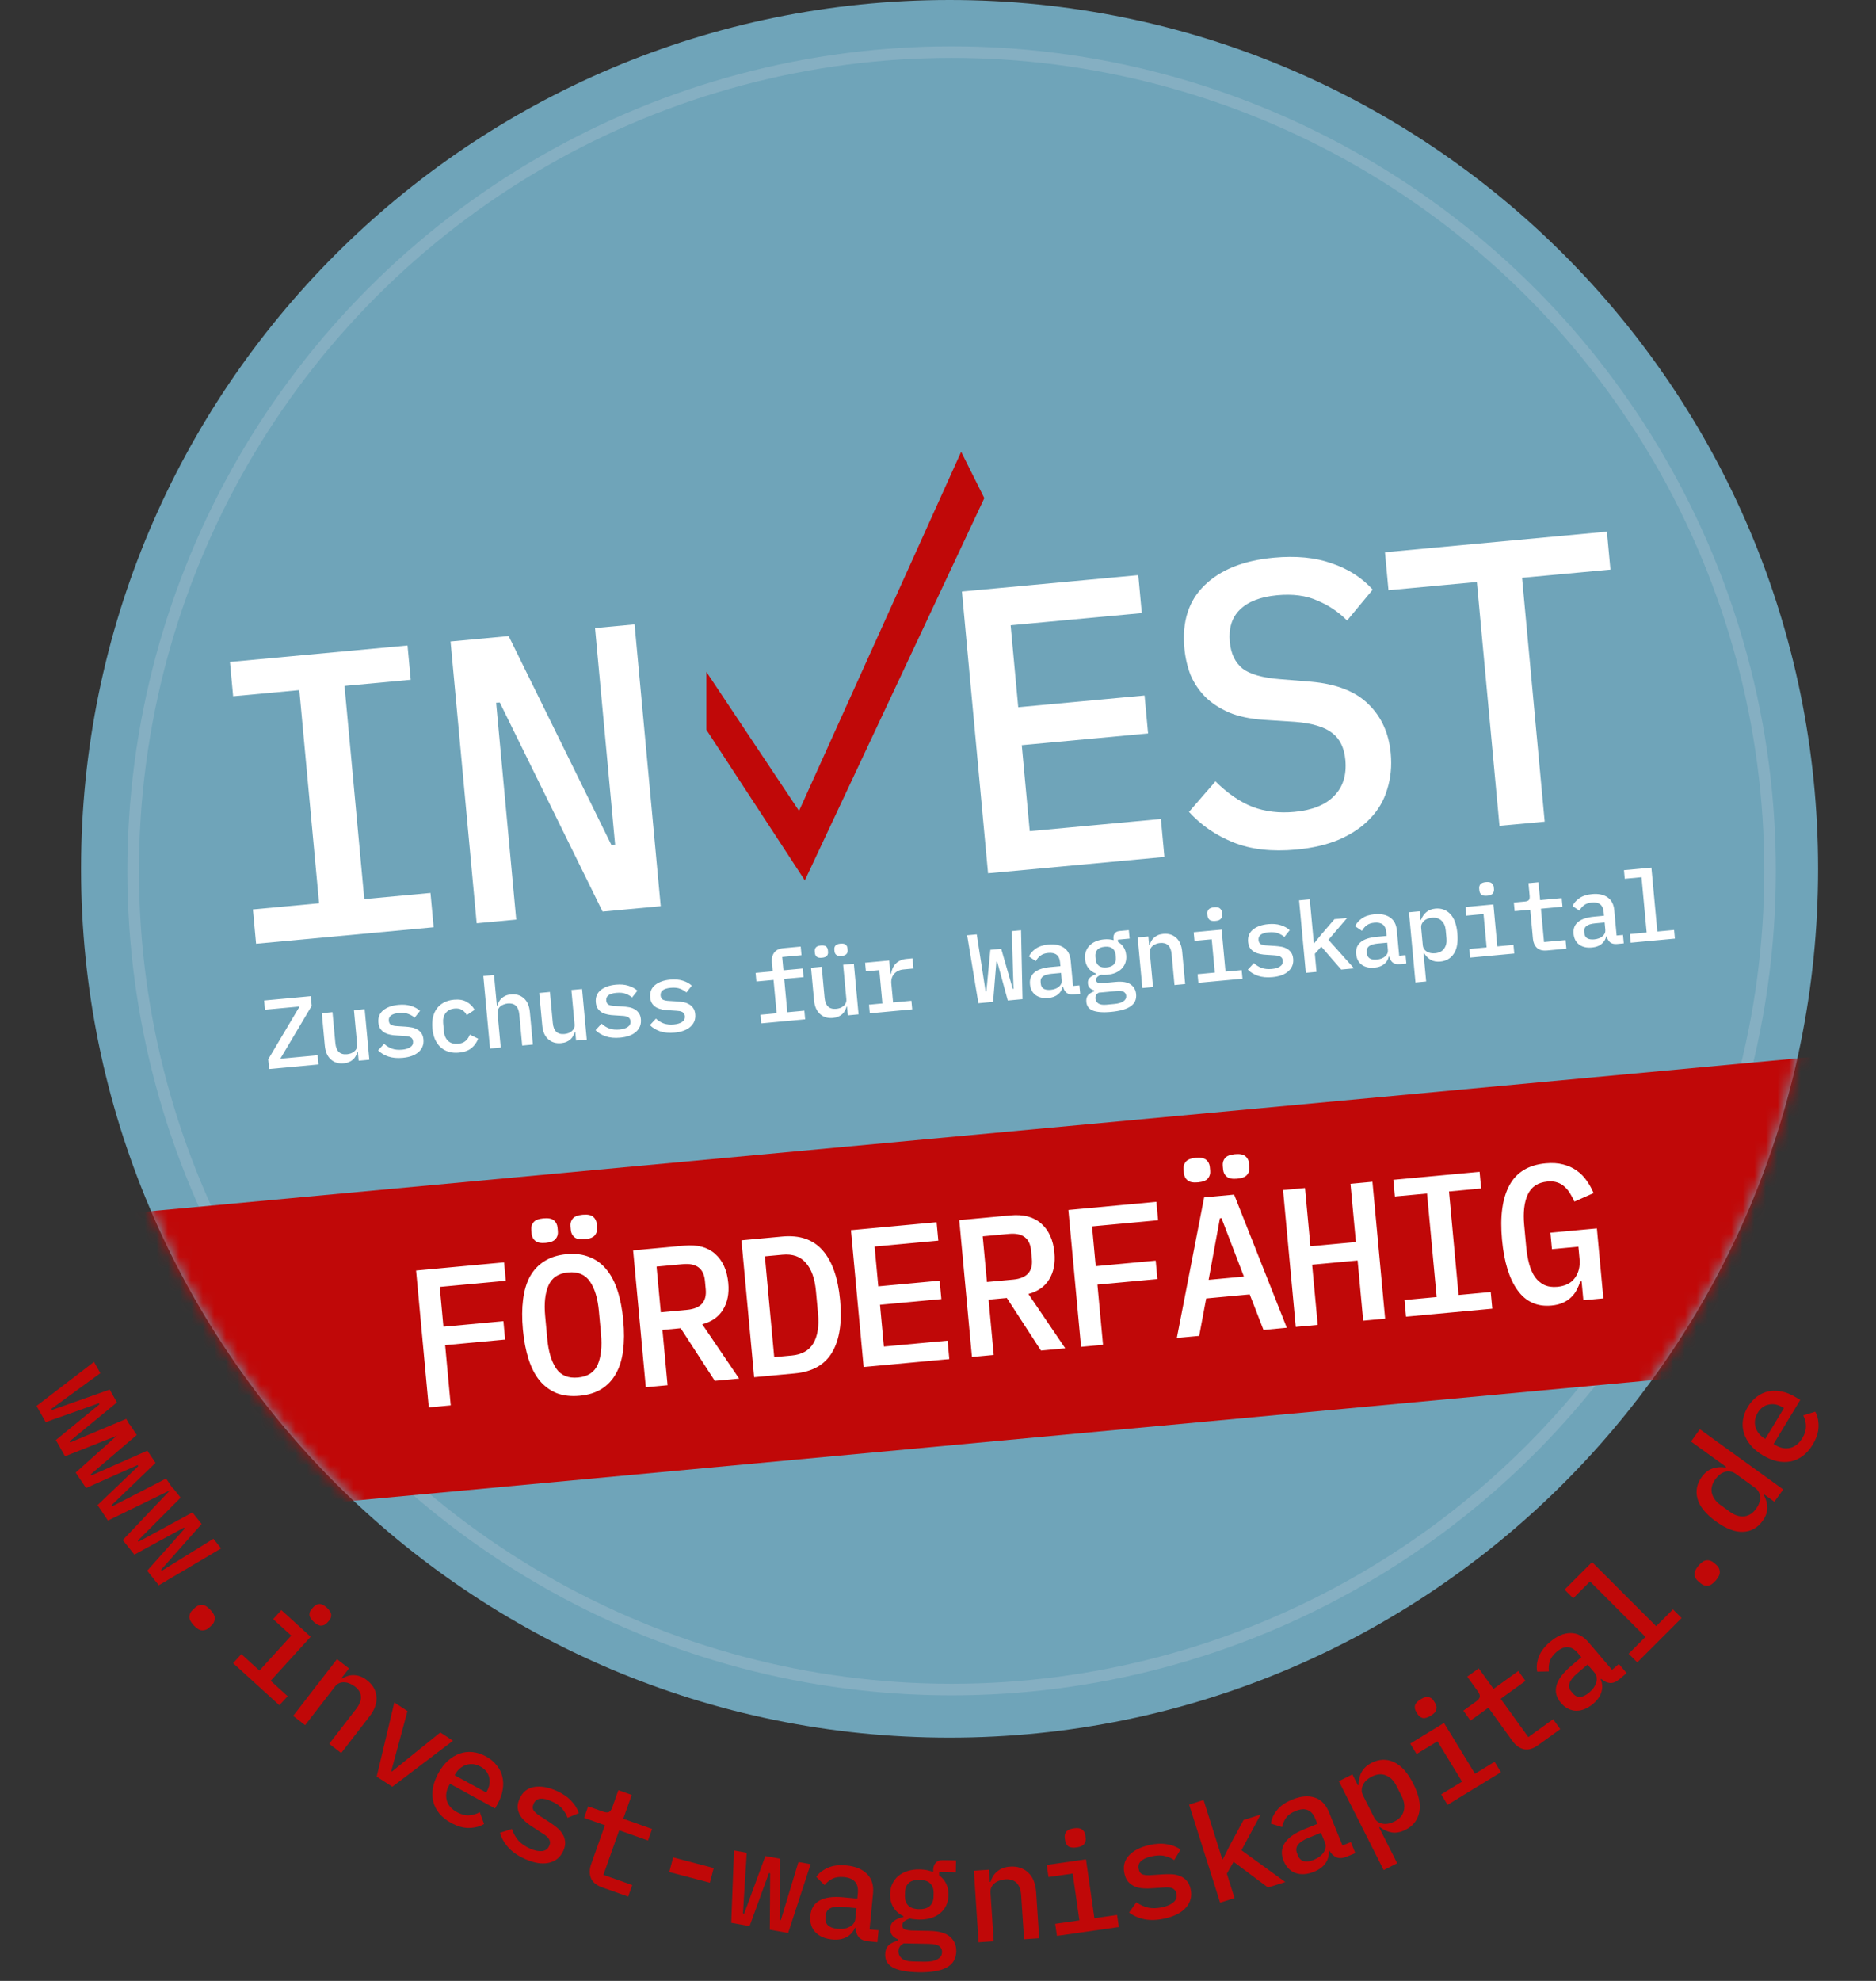
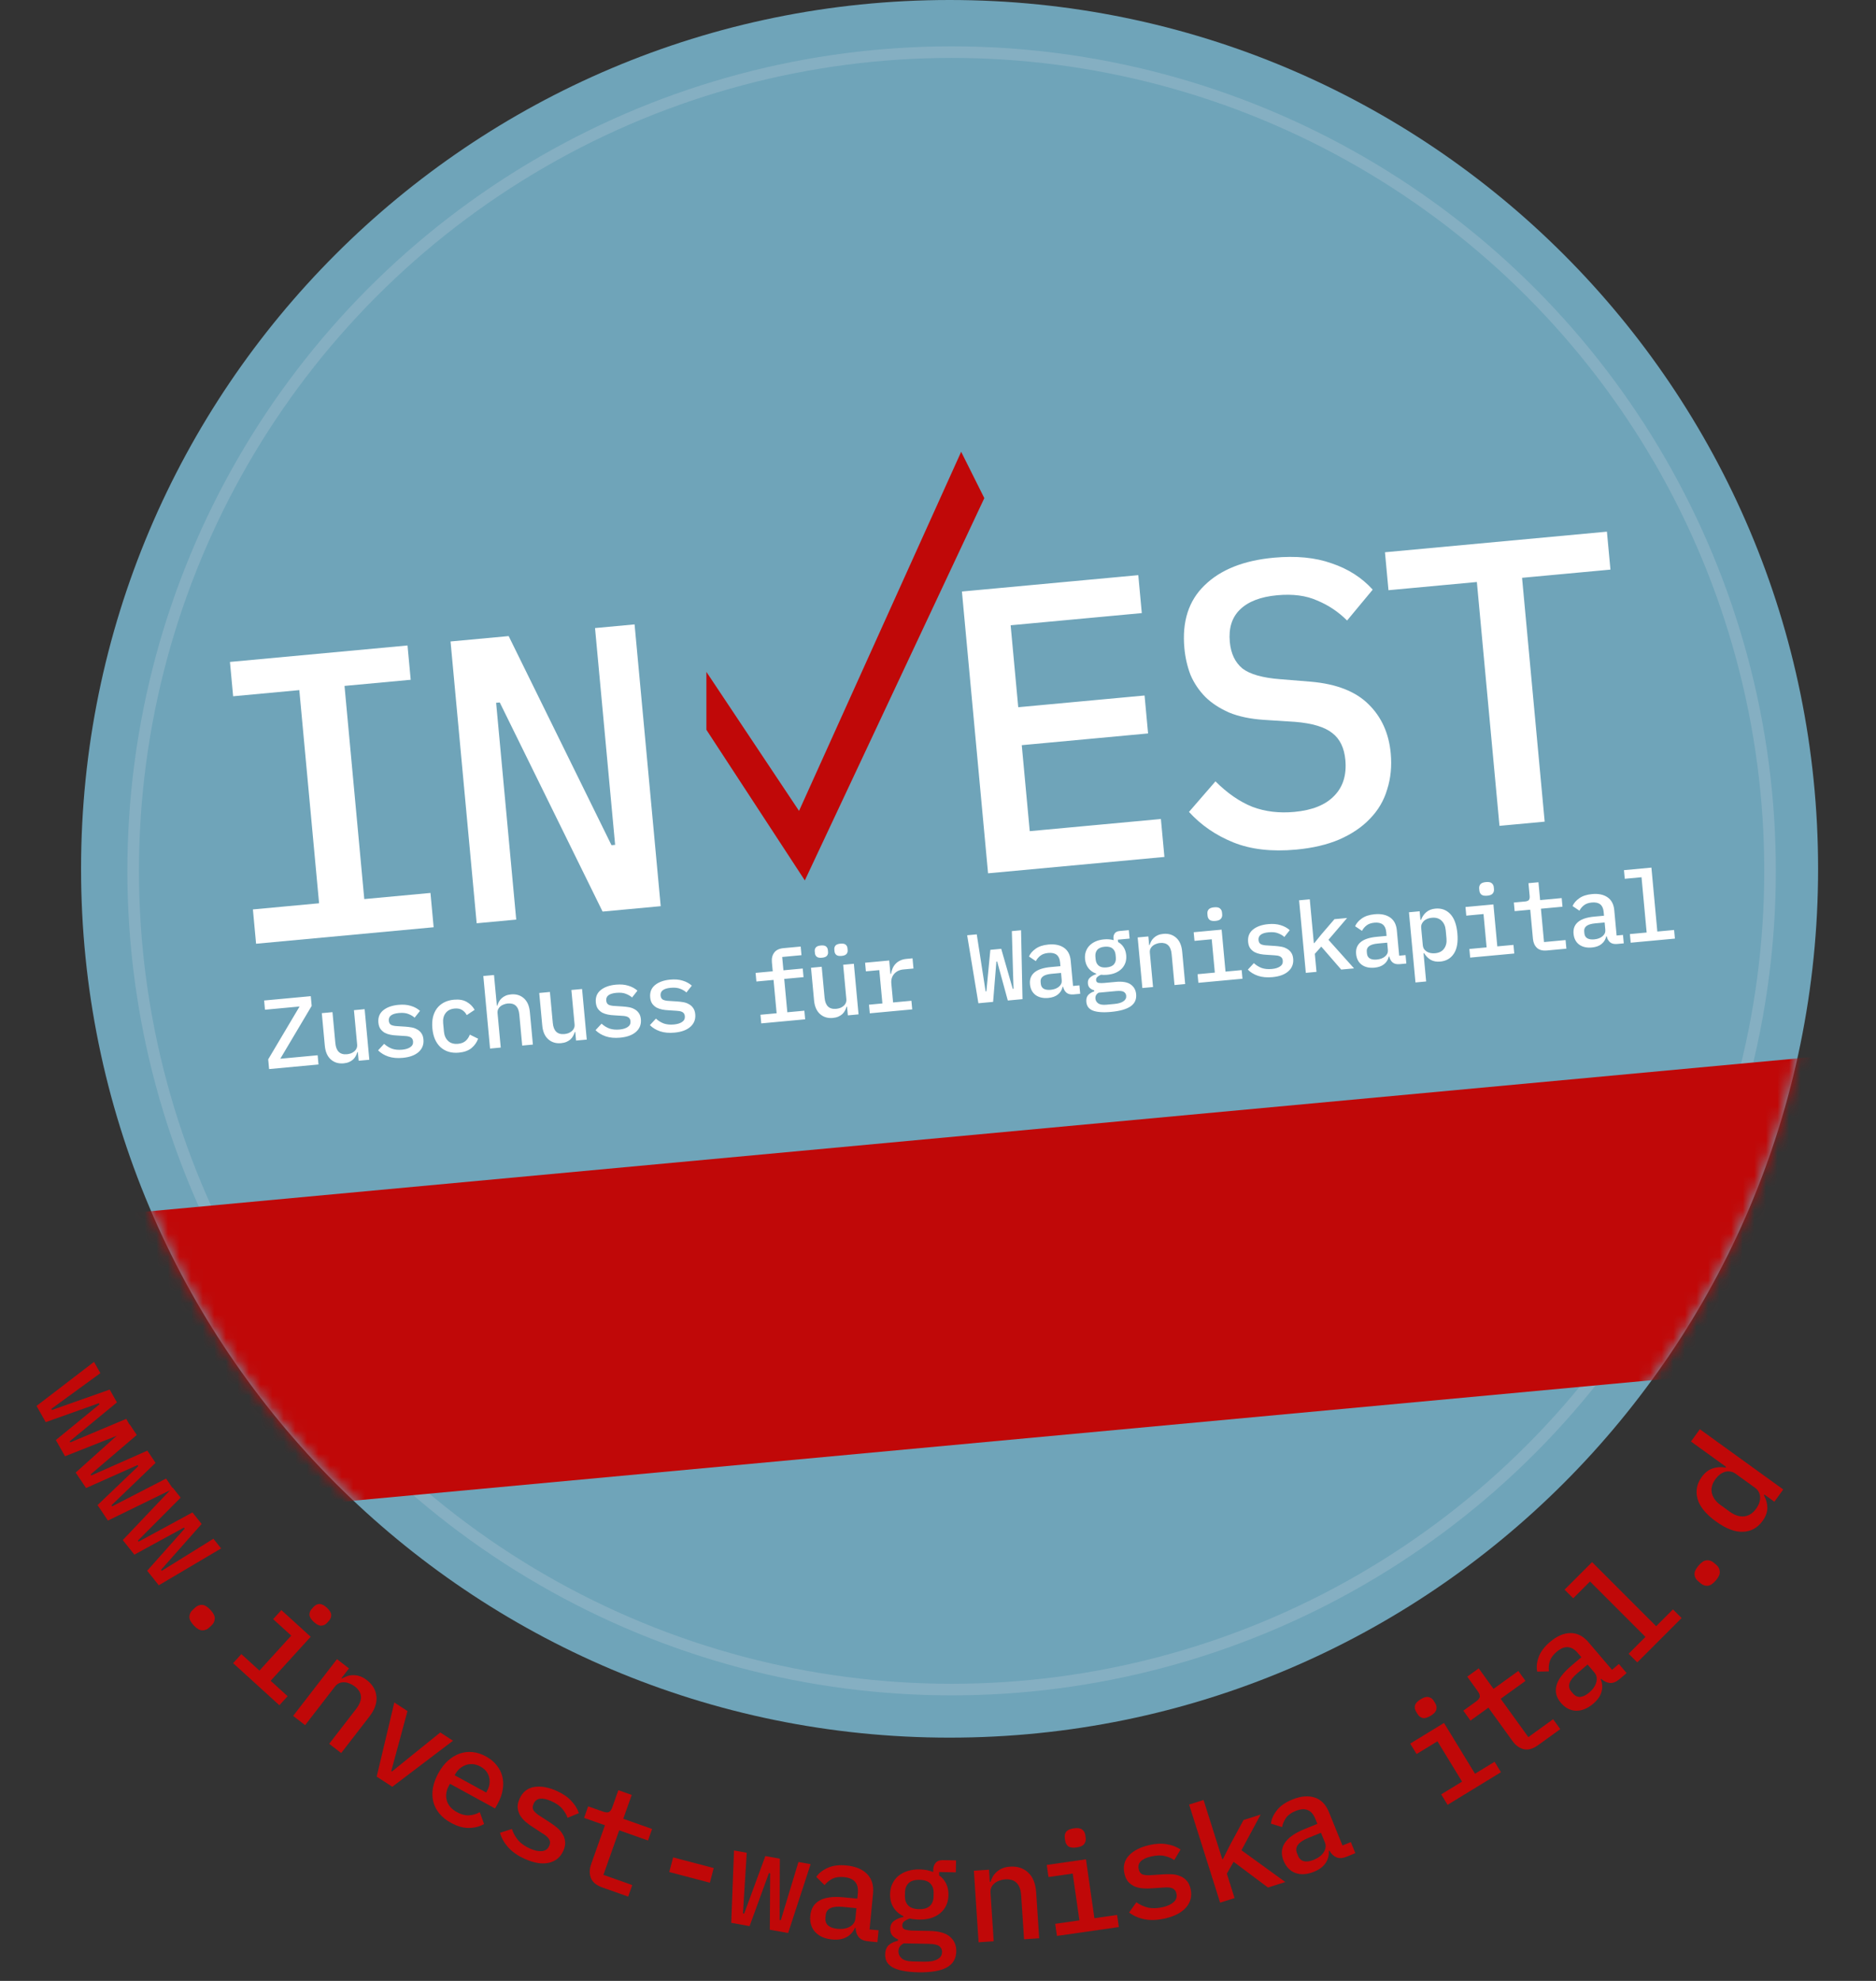
<svg xmlns="http://www.w3.org/2000/svg" width="162" height="171" viewBox="0 0 162 171" fill="none">
  <rect x="0" y="0" width="162" height="171" fill="#333333" stroke="none" />
  <path d="M157 75C157 116.421 123.421 150 82 150C40.579 150 7 116.421 7 75C7 33.579 40.579 0 82 0C123.421 0 157 33.579 157 75Z" fill="#6FA4B9" />
  <circle cx="82.175" cy="75.175" r="70.675" stroke="#85AFC2" />
  <mask id="mask0_810_54" style="mask-type:alpha" maskUnits="userSpaceOnUse" x="7" y="0" width="150" height="150">
    <circle cx="82" cy="75" r="75" fill="#D9D9D9" />
  </mask>
  <g mask="url(#mask0_810_54)">
    <rect x="10.895" y="104.752" width="157.884" height="26.5" transform="rotate(-5.3 10.895 104.752)" fill="#C00808" />
  </g>
  <path d="M22.113 81.467L21.839 78.505L27.554 77.974L25.847 59.573L20.132 60.104L19.857 57.141L35.191 55.719L35.466 58.681L29.75 59.211L31.457 77.612L37.173 77.082L37.447 80.044L22.113 81.467ZM43.156 60.639L42.842 60.668L44.578 79.383L41.163 79.7L38.906 55.374L43.925 54.909L52.805 72.96L53.119 72.931L51.383 54.217L54.798 53.9L57.055 78.225L52.036 78.691L43.156 60.639Z" fill="white" />
  <path d="M27.503 91.89L23.238 92.286L23.16 91.448L25.869 86.885L22.882 87.163L22.808 86.367L26.837 85.993L26.915 86.831L24.205 91.394L27.43 91.094L27.503 91.89ZM30.901 90.823L30.859 90.828C30.824 90.945 30.775 91.06 30.712 91.174C30.653 91.282 30.577 91.38 30.483 91.468C30.388 91.551 30.275 91.621 30.144 91.679C30.012 91.737 29.857 91.774 29.676 91.791C29.236 91.832 28.867 91.721 28.57 91.458C28.272 91.195 28.099 90.799 28.049 90.269L27.789 87.459L28.711 87.373L28.959 90.047C29.024 90.742 29.358 91.061 29.962 91.005C30.08 90.994 30.195 90.969 30.305 90.93C30.415 90.886 30.512 90.828 30.596 90.758C30.681 90.688 30.744 90.605 30.787 90.51C30.834 90.409 30.852 90.293 30.84 90.163L30.565 87.201L31.488 87.115L31.893 91.483L30.97 91.568L30.901 90.823ZM34.776 91.318C34.302 91.362 33.886 91.323 33.528 91.203C33.175 91.082 32.883 90.904 32.65 90.67L33.17 90.109C33.382 90.3 33.611 90.441 33.858 90.532C34.111 90.617 34.401 90.644 34.728 90.614C35.027 90.586 35.262 90.513 35.433 90.394C35.61 90.276 35.689 90.109 35.669 89.895C35.66 89.804 35.636 89.73 35.597 89.671C35.557 89.612 35.505 89.566 35.439 89.532C35.373 89.498 35.297 89.474 35.21 89.459C35.129 89.444 35.043 89.435 34.951 89.432L34.247 89.386C34.076 89.379 33.9 89.359 33.721 89.324C33.541 89.29 33.377 89.234 33.227 89.156C33.083 89.073 32.959 88.962 32.855 88.824C32.757 88.685 32.697 88.503 32.676 88.277C32.635 87.831 32.773 87.477 33.09 87.214C33.412 86.951 33.853 86.794 34.412 86.742C34.818 86.704 35.173 86.734 35.478 86.831C35.788 86.921 36.052 87.065 36.27 87.261L35.803 87.85C35.679 87.731 35.507 87.628 35.288 87.54C35.069 87.446 34.787 87.415 34.443 87.447C33.828 87.504 33.538 87.728 33.575 88.117C33.592 88.303 33.669 88.427 33.805 88.488C33.947 88.543 34.109 88.574 34.292 88.58L34.996 88.625C35.174 88.637 35.349 88.658 35.523 88.688C35.702 88.716 35.863 88.772 36.008 88.856C36.157 88.933 36.281 89.041 36.379 89.18C36.483 89.318 36.546 89.5 36.566 89.726C36.607 90.166 36.467 90.529 36.147 90.815C35.831 91.095 35.374 91.262 34.776 91.318ZM39.623 90.868C39.295 90.898 38.997 90.872 38.728 90.789C38.464 90.705 38.232 90.573 38.033 90.392C37.84 90.211 37.683 89.984 37.56 89.711C37.444 89.437 37.37 89.125 37.337 88.775C37.305 88.425 37.321 88.105 37.385 87.815C37.454 87.524 37.568 87.271 37.724 87.058C37.886 86.843 38.09 86.671 38.334 86.54C38.583 86.409 38.869 86.328 39.19 86.299C39.642 86.257 40.012 86.319 40.3 86.486C40.595 86.652 40.824 86.881 40.987 87.173L40.304 87.629C40.206 87.433 40.07 87.284 39.895 87.181C39.726 87.077 39.515 87.037 39.261 87.06C38.911 87.093 38.65 87.225 38.478 87.457C38.306 87.684 38.236 87.972 38.268 88.322L38.336 89.05C38.368 89.394 38.489 89.664 38.701 89.861C38.913 90.058 39.199 90.139 39.56 90.106C39.831 90.08 40.046 89.998 40.203 89.858C40.367 89.718 40.489 89.536 40.571 89.312L41.287 89.664C41.174 89.981 40.983 90.252 40.713 90.477C40.443 90.695 40.08 90.826 39.623 90.868ZM41.737 84.252L42.66 84.167L42.905 86.808L42.947 86.804C42.982 86.687 43.028 86.574 43.087 86.466C43.15 86.352 43.229 86.254 43.324 86.171C43.418 86.083 43.531 86.01 43.662 85.952C43.793 85.894 43.949 85.857 44.13 85.84C44.57 85.799 44.939 85.91 45.236 86.173C45.534 86.436 45.707 86.832 45.756 87.362L46.017 90.172L45.094 90.258L44.846 87.584C44.782 86.889 44.448 86.57 43.844 86.626C43.726 86.638 43.612 86.665 43.502 86.71C43.392 86.748 43.294 86.803 43.21 86.873C43.125 86.944 43.059 87.029 43.012 87.131C42.97 87.231 42.955 87.344 42.966 87.468L43.241 90.43L42.318 90.516L41.737 84.252ZM49.677 89.082L49.635 89.086C49.6 89.203 49.551 89.318 49.488 89.432C49.429 89.54 49.353 89.638 49.259 89.727C49.164 89.809 49.051 89.88 48.92 89.937C48.789 89.995 48.633 90.032 48.452 90.049C48.012 90.09 47.643 89.979 47.346 89.716C47.048 89.454 46.875 89.057 46.826 88.527L46.565 85.717L47.487 85.631L47.736 88.306C47.8 89 48.134 89.319 48.738 89.263C48.856 89.252 48.971 89.227 49.081 89.188C49.191 89.144 49.288 89.087 49.372 89.016C49.457 88.946 49.52 88.863 49.563 88.768C49.61 88.667 49.628 88.551 49.616 88.422L49.341 85.459L50.264 85.374L50.669 89.741L49.746 89.826L49.677 89.082ZM53.553 89.576C53.078 89.62 52.662 89.582 52.304 89.461C51.951 89.34 51.659 89.162 51.426 88.928L51.947 88.368C52.158 88.558 52.387 88.699 52.635 88.79C52.887 88.875 53.177 88.902 53.504 88.872C53.803 88.844 54.038 88.771 54.209 88.653C54.386 88.534 54.465 88.367 54.445 88.153C54.437 88.063 54.413 87.988 54.373 87.929C54.333 87.87 54.281 87.824 54.215 87.79C54.149 87.756 54.073 87.732 53.986 87.717C53.905 87.702 53.819 87.693 53.727 87.69L53.023 87.644C52.852 87.638 52.676 87.617 52.497 87.582C52.317 87.548 52.153 87.492 52.003 87.415C51.859 87.331 51.735 87.221 51.631 87.082C51.533 86.943 51.473 86.761 51.452 86.535C51.411 86.09 51.549 85.735 51.866 85.473C52.188 85.209 52.629 85.052 53.188 85C53.594 84.962 53.95 84.992 54.255 85.089C54.565 85.18 54.828 85.323 55.046 85.519L54.58 86.109C54.455 85.989 54.283 85.886 54.064 85.798C53.845 85.704 53.563 85.674 53.219 85.706C52.604 85.763 52.315 85.986 52.351 86.375C52.368 86.561 52.445 86.685 52.581 86.746C52.723 86.802 52.885 86.832 53.068 86.838L53.772 86.884C53.95 86.895 54.125 86.916 54.299 86.946C54.478 86.975 54.639 87.031 54.784 87.114C54.933 87.191 55.057 87.299 55.155 87.438C55.259 87.576 55.322 87.758 55.343 87.984C55.383 88.424 55.243 88.787 54.923 89.073C54.607 89.353 54.151 89.52 53.553 89.576ZM58.246 89.14C57.773 89.184 57.356 89.146 56.998 89.026C56.645 88.905 56.353 88.727 56.121 88.493L56.641 87.932C56.852 88.123 57.081 88.264 57.328 88.355C57.581 88.439 57.871 88.467 58.198 88.436C58.497 88.409 58.732 88.336 58.904 88.217C59.08 88.098 59.159 87.932 59.139 87.717C59.13 87.627 59.106 87.552 59.067 87.494C59.027 87.435 58.975 87.388 58.909 87.355C58.843 87.321 58.767 87.297 58.68 87.282C58.599 87.267 58.513 87.258 58.422 87.255L57.717 87.209C57.546 87.202 57.37 87.181 57.191 87.147C57.011 87.112 56.847 87.056 56.697 86.979C56.553 86.896 56.429 86.785 56.325 86.647C56.227 86.508 56.167 86.326 56.146 86.1C56.105 85.654 56.243 85.3 56.56 85.037C56.883 84.774 57.323 84.616 57.882 84.564C58.288 84.527 58.644 84.556 58.949 84.653C59.259 84.744 59.522 84.888 59.74 85.084L59.274 85.673C59.149 85.554 58.977 85.45 58.758 85.362C58.539 85.269 58.257 85.238 57.913 85.27C57.298 85.327 57.009 85.55 57.045 85.94C57.062 86.126 57.139 86.25 57.276 86.311C57.417 86.366 57.579 86.397 57.762 86.403L58.466 86.448C58.644 86.46 58.819 86.481 58.993 86.51C59.172 86.539 59.334 86.595 59.478 86.679C59.627 86.756 59.751 86.864 59.849 87.003C59.953 87.141 60.016 87.323 60.037 87.549C60.078 87.989 59.938 88.352 59.617 88.638C59.301 88.917 58.845 89.085 58.246 89.14ZM65.669 87.598L67.065 87.469L66.798 84.591L65.317 84.728L65.248 83.984L66.729 83.846L66.656 83.059C66.626 82.732 66.691 82.458 66.853 82.238C67.014 82.013 67.287 81.882 67.67 81.847L69.143 81.71L69.212 82.455L67.545 82.61L67.652 83.761L69.319 83.606L69.388 84.351L67.721 84.505L67.988 87.383L69.46 87.246L69.529 87.991L65.738 88.343L65.669 87.598ZM70.979 82.675C70.77 82.695 70.62 82.666 70.527 82.589C70.435 82.512 70.383 82.409 70.371 82.279L70.356 82.118C70.344 81.989 70.376 81.877 70.453 81.785C70.53 81.692 70.672 81.636 70.881 81.617C71.09 81.598 71.24 81.626 71.333 81.703C71.425 81.78 71.478 81.883 71.49 82.013L71.505 82.174C71.517 82.304 71.484 82.415 71.408 82.507C71.331 82.6 71.188 82.656 70.979 82.675ZM72.672 82.518C72.463 82.537 72.313 82.509 72.22 82.432C72.128 82.355 72.075 82.252 72.063 82.122L72.048 81.961C72.036 81.832 72.069 81.72 72.145 81.628C72.222 81.535 72.365 81.48 72.574 81.46C72.783 81.441 72.933 81.469 73.026 81.546C73.118 81.623 73.171 81.726 73.183 81.856L73.198 82.017C73.21 82.147 73.177 82.258 73.1 82.35C73.023 82.443 72.881 82.499 72.672 82.518ZM73.147 86.904L73.105 86.908C73.07 87.025 73.021 87.141 72.958 87.255C72.9 87.363 72.823 87.461 72.729 87.549C72.634 87.632 72.521 87.702 72.39 87.76C72.259 87.818 72.103 87.855 71.922 87.872C71.482 87.913 71.113 87.802 70.816 87.539C70.518 87.276 70.345 86.88 70.296 86.35L70.035 83.54L70.958 83.454L71.206 86.129C71.27 86.823 71.604 87.141 72.208 87.085C72.326 87.075 72.441 87.05 72.551 87.011C72.661 86.967 72.758 86.909 72.842 86.839C72.927 86.768 72.99 86.686 73.033 86.591C73.08 86.49 73.098 86.374 73.086 86.244L72.811 83.282L73.734 83.196L74.139 87.564L73.216 87.649L73.147 86.904ZM75.04 86.729L76.199 86.621L75.932 83.744L74.773 83.851L74.704 83.106L76.786 82.913L76.893 84.073L76.944 84.068C76.969 83.912 77.012 83.76 77.073 83.612C77.133 83.464 77.215 83.335 77.318 83.222C77.421 83.105 77.551 83.007 77.709 82.93C77.867 82.847 78.055 82.796 78.275 82.775L78.8 82.726L78.882 83.607L78.019 83.687C77.68 83.718 77.413 83.845 77.217 84.068C77.021 84.286 76.939 84.564 76.97 84.902L77.122 86.536L78.704 86.389L78.774 87.134L75.109 87.474L75.04 86.729ZM84.488 86.604L83.517 80.735L84.347 80.658L84.877 84.075L85.111 85.581L85.178 85.575L85.52 81.992L86.46 81.905L87.455 85.364L87.523 85.358L87.475 83.834L87.377 80.377L88.172 80.303L88.297 86.25L87.028 86.368L86.109 83.004L86.042 83.011L85.758 86.486L84.488 86.604ZM92.712 85.841C92.447 85.865 92.24 85.816 92.092 85.693C91.95 85.57 91.854 85.4 91.806 85.182L91.763 85.186C91.703 85.459 91.567 85.679 91.355 85.847C91.149 86.014 90.873 86.114 90.529 86.146C90.083 86.187 89.717 86.104 89.43 85.898C89.143 85.685 88.981 85.373 88.942 84.961C88.903 84.538 89.028 84.202 89.318 83.953C89.614 83.698 90.085 83.54 90.734 83.48L91.572 83.403L91.541 83.064C91.486 82.472 91.145 82.204 90.519 82.263C90.237 82.289 90.013 82.366 89.849 82.495C89.684 82.619 89.551 82.776 89.449 82.968L88.857 82.57C88.959 82.322 89.149 82.099 89.427 81.903C89.704 81.701 90.074 81.578 90.537 81.535C91.09 81.484 91.537 81.576 91.877 81.812C92.218 82.048 92.411 82.417 92.458 82.919L92.661 85.111L93.211 85.06L93.279 85.788L92.712 85.841ZM90.729 85.444C91.028 85.416 91.267 85.326 91.446 85.173C91.626 85.02 91.705 84.836 91.685 84.621L91.626 83.987L90.805 84.063C90.14 84.124 89.825 84.356 89.862 84.756L89.878 84.926C89.897 85.123 89.981 85.266 90.131 85.355C90.281 85.437 90.48 85.467 90.729 85.444ZM98.11 85.818C98.152 86.269 97.994 86.62 97.635 86.869C97.277 87.119 96.712 87.279 95.939 87.351C95.561 87.386 95.24 87.39 94.975 87.364C94.717 87.342 94.502 87.294 94.33 87.219C94.164 87.143 94.038 87.044 93.953 86.921C93.873 86.797 93.825 86.654 93.81 86.49C93.788 86.253 93.836 86.061 93.953 85.913C94.076 85.771 94.257 85.658 94.493 85.573L94.486 85.488C94.334 85.446 94.208 85.378 94.108 85.284C94.014 85.191 93.959 85.062 93.944 84.898C93.924 84.684 93.983 84.516 94.12 84.395C94.256 84.269 94.437 84.167 94.663 84.089L94.659 84.047C94.382 83.947 94.16 83.791 93.993 83.579C93.825 83.367 93.726 83.103 93.697 82.787C93.676 82.556 93.699 82.343 93.766 82.149C93.833 81.949 93.936 81.778 94.077 81.634C94.222 81.484 94.399 81.362 94.606 81.269C94.82 81.175 95.062 81.115 95.332 81.09C95.637 81.062 95.915 81.085 96.167 81.158L96.153 81.014C96.138 80.845 96.172 80.699 96.258 80.578C96.343 80.456 96.485 80.386 96.682 80.368L97.478 80.294L97.546 81.022L96.53 81.116L96.549 81.319C96.753 81.431 96.915 81.584 97.035 81.778C97.155 81.966 97.227 82.192 97.252 82.457C97.273 82.689 97.251 82.904 97.184 83.104C97.116 83.298 97.01 83.47 96.865 83.62C96.724 83.764 96.547 83.883 96.334 83.977C96.126 84.064 95.887 84.121 95.616 84.146C95.424 84.163 95.242 84.163 95.069 84.145C94.971 84.183 94.873 84.24 94.778 84.317C94.683 84.394 94.641 84.492 94.652 84.611C94.664 84.746 94.737 84.825 94.87 84.847C95.003 84.868 95.165 84.871 95.357 84.853L96.339 84.762C96.926 84.707 97.359 84.781 97.64 84.982C97.92 85.178 98.076 85.457 98.11 85.818ZM97.252 85.957C97.239 85.811 97.168 85.698 97.041 85.618C96.915 85.545 96.697 85.522 96.386 85.551L94.871 85.692C94.666 85.813 94.574 85.987 94.595 86.212C94.611 86.376 94.691 86.511 94.838 86.617C94.99 86.722 95.227 86.76 95.548 86.73L96.234 86.666C96.584 86.634 96.844 86.556 97.014 86.432C97.191 86.313 97.27 86.155 97.252 85.957ZM95.557 83.511C95.856 83.483 96.07 83.392 96.198 83.238C96.326 83.084 96.379 82.888 96.356 82.651L96.335 82.423C96.313 82.186 96.225 82.003 96.071 81.876C95.917 81.748 95.69 81.697 95.391 81.725C95.092 81.753 94.879 81.844 94.751 81.998C94.623 82.152 94.57 82.348 94.592 82.585L94.613 82.813C94.635 83.05 94.723 83.233 94.877 83.361C95.031 83.489 95.258 83.539 95.557 83.511ZM98.647 85.29L98.242 80.923L99.164 80.837L99.233 81.582L99.275 81.578C99.31 81.461 99.357 81.349 99.415 81.241C99.478 81.127 99.557 81.028 99.652 80.946C99.746 80.857 99.859 80.784 99.99 80.727C100.122 80.669 100.278 80.632 100.458 80.615C100.898 80.574 101.267 80.685 101.565 80.948C101.862 81.21 102.035 81.607 102.085 82.137L102.345 84.947L101.423 85.033L101.175 82.358C101.11 81.664 100.776 81.345 100.172 81.401C100.054 81.412 99.94 81.44 99.83 81.484C99.72 81.523 99.623 81.577 99.538 81.648C99.454 81.718 99.388 81.804 99.34 81.905C99.298 82.006 99.283 82.118 99.294 82.242L99.569 85.205L98.647 85.29ZM104.961 79.497C104.724 79.519 104.553 79.487 104.448 79.4C104.349 79.312 104.293 79.198 104.28 79.057L104.263 78.879C104.25 78.738 104.284 78.615 104.366 78.511C104.453 78.406 104.612 78.343 104.843 78.322C105.08 78.299 105.248 78.332 105.347 78.42C105.452 78.507 105.511 78.621 105.524 78.762L105.541 78.94C105.554 79.081 105.517 79.204 105.43 79.308C105.348 79.413 105.192 79.476 104.961 79.497ZM103.415 84.097L104.905 83.958L104.638 81.081L103.149 81.219L103.079 80.474L105.492 80.25L105.828 83.873L107.224 83.743L107.293 84.488L103.485 84.841L103.415 84.097ZM109.881 84.35C109.407 84.394 108.991 84.356 108.632 84.236C108.28 84.115 107.987 83.937 107.755 83.703L108.275 83.142C108.486 83.333 108.715 83.474 108.963 83.565C109.215 83.65 109.505 83.677 109.833 83.646C110.132 83.619 110.367 83.546 110.538 83.427C110.715 83.308 110.793 83.142 110.773 82.927C110.765 82.837 110.741 82.763 110.701 82.704C110.662 82.645 110.609 82.598 110.543 82.565C110.477 82.531 110.401 82.507 110.314 82.492C110.233 82.477 110.147 82.468 110.056 82.465L109.352 82.419C109.18 82.412 109.005 82.391 108.825 82.357C108.645 82.322 108.481 82.266 108.332 82.189C108.187 82.106 108.063 81.995 107.959 81.857C107.861 81.718 107.801 81.536 107.78 81.31C107.739 80.864 107.877 80.51 108.194 80.247C108.517 79.984 108.957 79.826 109.516 79.775C109.922 79.737 110.278 79.766 110.583 79.863C110.893 79.954 111.157 80.098 111.374 80.294L110.908 80.883C110.783 80.764 110.611 80.66 110.392 80.573C110.173 80.479 109.892 80.448 109.547 80.48C108.932 80.537 108.643 80.76 108.679 81.15C108.696 81.336 108.773 81.46 108.91 81.521C109.051 81.576 109.214 81.607 109.396 81.612L110.101 81.658C110.278 81.67 110.454 81.691 110.627 81.72C110.806 81.749 110.968 81.805 111.112 81.889C111.262 81.966 111.385 82.074 111.484 82.213C111.588 82.351 111.65 82.533 111.671 82.759C111.712 83.199 111.572 83.562 111.251 83.848C110.936 84.127 110.479 84.295 109.881 84.35ZM112.182 77.718L113.104 77.632L113.455 81.415L113.497 81.411L114.118 80.645L115.235 79.347L116.327 79.245L114.717 81.127L116.927 83.594L115.818 83.697L114.097 81.714L113.541 82.338L113.685 83.895L112.763 83.981L112.182 77.718ZM120.876 83.228C120.611 83.253 120.404 83.204 120.256 83.081C120.114 82.957 120.018 82.787 119.97 82.569L119.927 82.573C119.867 82.846 119.731 83.067 119.519 83.234C119.313 83.401 119.037 83.501 118.693 83.533C118.248 83.574 117.881 83.492 117.595 83.285C117.307 83.073 117.145 82.76 117.107 82.348C117.067 81.925 117.193 81.589 117.483 81.34C117.778 81.085 118.25 80.928 118.898 80.868L119.736 80.79L119.705 80.451C119.65 79.859 119.309 79.592 118.683 79.65C118.401 79.676 118.178 79.754 118.013 79.883C117.848 80.006 117.715 80.164 117.613 80.355L117.021 79.958C117.124 79.709 117.313 79.487 117.591 79.29C117.868 79.088 118.238 78.965 118.701 78.922C119.254 78.871 119.701 78.963 120.041 79.199C120.382 79.435 120.575 79.804 120.622 80.306L120.825 82.499L121.375 82.448L121.443 83.175L120.876 83.228ZM118.893 82.832C119.192 82.804 119.431 82.713 119.61 82.56C119.79 82.407 119.869 82.223 119.849 82.009L119.791 81.374L118.97 81.45C118.304 81.512 117.989 81.743 118.027 82.144L118.042 82.313C118.061 82.51 118.145 82.653 118.296 82.742C118.445 82.825 118.645 82.855 118.893 82.832ZM121.669 78.75L122.592 78.664L122.661 79.409L122.712 79.404C122.817 79.127 122.97 78.905 123.171 78.738C123.371 78.566 123.632 78.465 123.954 78.435C124.467 78.388 124.894 78.541 125.234 78.897C125.574 79.252 125.78 79.808 125.85 80.564C125.92 81.32 125.821 81.904 125.551 82.316C125.282 82.728 124.891 82.958 124.378 83.006C124.056 83.035 123.781 82.987 123.553 82.86C123.325 82.728 123.133 82.535 122.979 82.282L122.928 82.286L123.154 84.724L122.232 84.81L121.669 78.75ZM123.927 82.288C124.277 82.255 124.535 82.123 124.701 81.891C124.873 81.659 124.942 81.365 124.909 81.01L124.844 80.299C124.811 79.944 124.688 79.668 124.476 79.471C124.27 79.274 123.992 79.191 123.643 79.224C123.507 79.236 123.382 79.265 123.266 79.31C123.151 79.355 123.051 79.415 122.967 79.491C122.883 79.567 122.818 79.659 122.771 79.766C122.729 79.866 122.714 79.984 122.727 80.12L122.862 81.576C122.875 81.711 122.911 81.827 122.971 81.924C123.036 82.015 123.117 82.09 123.214 82.149C123.311 82.208 123.42 82.249 123.541 82.272C123.663 82.295 123.791 82.3 123.927 82.288ZM128.431 77.32C128.194 77.342 128.023 77.309 127.918 77.222C127.819 77.135 127.763 77.02 127.75 76.879L127.733 76.702C127.72 76.561 127.754 76.438 127.836 76.334C127.923 76.229 128.082 76.166 128.313 76.144C128.55 76.122 128.718 76.155 128.818 76.243C128.922 76.33 128.981 76.444 128.994 76.585L129.011 76.762C129.024 76.903 128.987 77.026 128.9 77.131C128.819 77.236 128.662 77.298 128.431 77.32ZM126.886 81.919L128.375 81.781L128.108 78.903L126.619 79.042L126.55 78.297L128.962 78.073L129.298 81.695L130.694 81.566L130.763 82.311L126.955 82.664L126.886 81.919ZM133.595 82.048C133.212 82.084 132.92 82.008 132.721 81.822C132.521 81.63 132.406 81.37 132.375 81.043L132.142 78.529L130.796 78.654L130.727 77.909L131.684 77.821C131.847 77.805 131.96 77.764 132.022 77.695C132.084 77.621 132.106 77.5 132.091 77.33L131.989 76.239L132.853 76.159L132.996 77.699L134.858 77.526L134.927 78.271L133.065 78.444L133.332 81.321L135.194 81.149L135.263 81.893L133.595 82.048ZM139.652 81.486C139.387 81.511 139.18 81.462 139.032 81.339C138.89 81.215 138.794 81.045 138.746 80.828L138.704 80.832C138.643 81.105 138.507 81.325 138.295 81.493C138.089 81.66 137.814 81.759 137.469 81.791C137.024 81.832 136.657 81.75 136.371 81.543C136.084 81.331 135.921 81.019 135.883 80.607C135.843 80.183 135.969 79.847 136.259 79.599C136.554 79.344 137.026 79.186 137.675 79.126L138.512 79.048L138.481 78.71C138.426 78.117 138.085 77.85 137.459 77.908C137.177 77.934 136.954 78.012 136.789 78.141C136.624 78.264 136.491 78.422 136.389 78.613L135.797 78.216C135.9 77.967 136.09 77.745 136.367 77.548C136.644 77.346 137.014 77.224 137.477 77.181C138.03 77.129 138.477 77.222 138.817 77.458C139.158 77.694 139.352 78.062 139.398 78.565L139.601 80.757L140.152 80.706L140.219 81.434L139.652 81.486ZM137.669 81.09C137.968 81.062 138.207 80.972 138.386 80.818C138.566 80.665 138.645 80.481 138.626 80.267L138.567 79.632L137.746 79.708C137.08 79.77 136.766 80.001 136.803 80.402L136.818 80.571C136.837 80.769 136.921 80.912 137.072 81C137.222 81.083 137.421 81.113 137.669 81.09ZM140.748 80.633L142.195 80.499L141.752 75.726L140.305 75.86L140.236 75.115L142.606 74.895L143.117 80.413L144.565 80.279L144.634 81.024L140.817 81.378L140.748 80.633Z" fill="white" />
-   <path d="M37.026 121.491L35.93 109.676L43.53 108.971L43.678 110.562L37.973 111.091L38.292 114.527L43.472 114.047L43.62 115.638L38.44 116.118L38.922 121.315L37.026 121.491ZM50.055 120.487C49.311 120.556 48.649 120.481 48.071 120.262C47.503 120.03 47.015 119.671 46.605 119.185C46.207 118.699 45.889 118.085 45.649 117.345C45.41 116.604 45.245 115.749 45.155 114.778C45.066 113.819 45.071 112.954 45.17 112.182C45.268 111.399 45.468 110.732 45.77 110.18C46.083 109.627 46.498 109.191 47.014 108.869C47.541 108.536 48.177 108.335 48.922 108.266C49.666 108.197 50.323 108.278 50.891 108.51C51.469 108.729 51.957 109.082 52.355 109.569C52.764 110.055 53.089 110.673 53.329 111.425C53.569 112.165 53.733 113.015 53.822 113.974C53.912 114.945 53.907 115.816 53.808 116.588C53.709 117.36 53.503 118.022 53.19 118.574C52.888 119.126 52.474 119.568 51.947 119.902C51.431 120.223 50.8 120.418 50.055 120.487ZM49.909 118.913C50.756 118.834 51.325 118.463 51.616 117.799C51.906 117.123 52 116.238 51.899 115.143L51.715 113.163C51.614 112.079 51.36 111.238 50.952 110.638C50.542 110.028 49.914 109.761 49.068 109.84C48.221 109.918 47.653 110.296 47.363 110.971C47.072 111.636 46.976 112.509 47.077 113.593L47.262 115.59C47.363 116.674 47.618 117.521 48.027 118.131C48.436 118.731 49.063 118.991 49.909 118.913ZM47.124 107.289C46.706 107.327 46.405 107.27 46.22 107.116C46.035 106.963 45.93 106.756 45.906 106.497L45.877 106.175C45.852 105.915 45.917 105.693 46.071 105.508C46.224 105.323 46.51 105.211 46.927 105.173C47.345 105.134 47.646 105.191 47.831 105.345C48.016 105.498 48.121 105.705 48.145 105.965L48.175 106.286C48.199 106.546 48.134 106.768 47.98 106.953C47.827 107.138 47.541 107.25 47.124 107.289ZM50.509 106.974C50.092 107.013 49.79 106.956 49.605 106.802C49.42 106.649 49.316 106.442 49.292 106.183L49.262 105.861C49.238 105.601 49.303 105.379 49.456 105.194C49.61 105.009 49.895 104.897 50.313 104.859C50.73 104.82 51.032 104.877 51.217 105.031C51.402 105.184 51.506 105.391 51.53 105.651L51.56 105.972C51.584 106.232 51.519 106.454 51.366 106.639C51.212 106.824 50.927 106.936 50.509 106.974ZM57.647 119.578L55.768 119.752L54.672 107.937L59.09 107.527C60.219 107.423 61.106 107.659 61.751 108.236C62.408 108.813 62.788 109.654 62.89 110.76C62.974 111.663 62.823 112.428 62.437 113.056C62.052 113.683 61.453 114.103 60.642 114.315L63.826 119.005L61.727 119.2L58.779 114.658L57.204 114.805L57.647 119.578ZM59.331 113.071C60.505 112.962 61.042 112.371 60.943 111.299L60.875 110.571C60.776 109.499 60.139 109.018 58.965 109.127L56.697 109.337L57.063 113.281L59.331 113.071ZM64.026 107.069L67.547 106.743C69.059 106.602 70.223 107.001 71.039 107.938C71.865 108.875 72.368 110.308 72.547 112.237C72.726 114.167 72.496 115.668 71.855 116.741C71.226 117.812 70.156 118.418 68.643 118.558L65.123 118.885L64.026 107.069ZM68.38 117.012C69.249 116.931 69.866 116.584 70.23 115.969C70.604 115.343 70.741 114.488 70.641 113.404L70.459 111.441C70.358 110.357 70.067 109.548 69.585 109.012C69.113 108.464 68.442 108.23 67.573 108.311L66.05 108.452L66.857 117.153L68.38 117.012ZM74.578 118.007L73.482 106.192L80.879 105.506L81.027 107.097L75.526 107.607L75.844 111.044L81.143 110.552L81.29 112.143L75.992 112.635L76.326 116.24L81.828 115.73L81.975 117.321L74.578 118.007ZM85.811 116.965L83.932 117.14L82.836 105.324L87.254 104.915C88.383 104.81 89.27 105.046 89.915 105.624C90.572 106.2 90.952 107.041 91.054 108.147C91.138 109.05 90.987 109.815 90.601 110.443C90.216 111.071 89.617 111.49 88.806 111.702L91.99 116.392L89.891 116.587L86.943 112.046L85.369 112.192L85.811 116.965ZM87.496 110.458C88.669 110.349 89.206 109.759 89.107 108.687L89.039 107.959C88.94 106.887 88.303 106.405 87.13 106.514L84.861 106.724L85.227 110.668L87.496 110.458ZM93.354 116.266L92.258 104.45L99.859 103.745L100.006 105.336L94.302 105.866L94.621 109.302L99.8 108.821L99.948 110.413L94.768 110.893L95.25 116.09L93.354 116.266ZM109.107 114.804L107.918 111.739L104.16 112.088L103.555 115.319L101.625 115.498L103.982 103.363L106.572 103.122L111.121 114.617L109.107 114.804ZM105.48 105.153L105.345 105.166L104.369 110.48L107.416 110.198L105.48 105.153ZM103.452 102.063C103.034 102.102 102.733 102.044 102.548 101.891C102.363 101.737 102.259 101.531 102.235 101.271L102.205 100.95C102.181 100.69 102.245 100.468 102.399 100.283C102.553 100.098 102.838 99.986 103.256 99.947C103.673 99.909 103.974 99.966 104.159 100.119C104.344 100.273 104.449 100.48 104.473 100.739L104.503 101.061C104.527 101.32 104.462 101.543 104.309 101.728C104.155 101.913 103.87 102.024 103.452 102.063ZM106.837 101.749C106.42 101.788 106.119 101.73 105.934 101.577C105.749 101.423 105.644 101.217 105.62 100.957L105.59 100.636C105.566 100.376 105.631 100.154 105.784 99.969C105.938 99.784 106.224 99.672 106.641 99.633C107.059 99.594 107.36 99.652 107.545 99.805C107.73 99.959 107.834 100.166 107.859 100.425L107.888 100.747C107.912 101.006 107.848 101.229 107.694 101.414C107.541 101.598 107.255 101.71 106.837 101.749ZM117.234 108.809L113.307 109.173L113.789 114.37L111.893 114.546L110.797 102.73L112.693 102.555L113.16 107.582L117.087 107.218L116.62 102.19L118.516 102.014L119.612 113.83L117.716 114.006L117.234 108.809ZM121.417 113.662L121.283 112.223L124.06 111.966L123.23 103.028L120.454 103.286L120.321 101.847L127.769 101.156L127.902 102.595L125.126 102.852L125.955 111.79L128.731 111.533L128.865 112.971L121.417 113.662ZM136.579 110.617L136.46 110.628C136.381 110.874 136.278 111.117 136.152 111.356C136.037 111.583 135.88 111.791 135.681 111.981C135.494 112.169 135.258 112.327 134.974 112.456C134.69 112.585 134.356 112.667 133.972 112.702C132.742 112.817 131.768 112.378 131.05 111.386C130.332 110.394 129.884 108.939 129.706 107.02C129.52 105.012 129.733 103.444 130.345 102.317C130.958 101.19 131.998 100.559 133.465 100.423C134.04 100.369 134.55 100.402 134.993 100.52C135.448 100.637 135.84 100.817 136.17 101.06C136.499 101.291 136.782 101.578 137.018 101.92C137.254 102.251 137.452 102.608 137.613 102.992L135.957 103.726C135.842 103.475 135.718 103.241 135.584 103.026C135.45 102.8 135.289 102.604 135.103 102.439C134.928 102.273 134.718 102.15 134.471 102.071C134.236 101.99 133.955 101.965 133.628 101.995C132.804 102.072 132.236 102.449 131.923 103.127C131.621 103.792 131.52 104.667 131.62 105.75L131.794 107.629C131.845 108.171 131.93 108.663 132.051 109.108C132.172 109.552 132.338 109.929 132.549 110.239C132.77 110.538 133.036 110.763 133.346 110.917C133.667 111.069 134.042 111.125 134.471 111.085C135.159 111.022 135.665 110.77 135.989 110.33C136.322 109.878 136.459 109.33 136.4 108.687L136.301 107.621L134.016 107.833L133.884 106.411L137.896 106.039L138.456 112.082L136.73 112.242L136.579 110.617Z" fill="white" />
  <path d="M85.323 75.387L83.066 51.062L98.296 49.649L98.599 52.925L87.273 53.976L87.929 61.05L98.838 60.038L99.141 63.314L88.233 64.326L88.922 71.749L100.248 70.699L100.552 73.975L85.323 75.387ZM111.938 73.34C109.824 73.536 108.012 73.329 106.503 72.719C104.993 72.11 103.717 71.232 102.673 70.087L104.96 67.45C105.992 68.479 107.056 69.212 108.151 69.649C109.244 70.063 110.453 70.209 111.777 70.086C113.311 69.944 114.452 69.487 115.2 68.714C115.972 67.939 116.297 66.902 116.177 65.6C116.08 64.555 115.703 63.782 115.048 63.28C114.39 62.755 113.317 62.433 111.829 62.313L109.142 62.141C107.963 62.062 106.959 61.851 106.131 61.506C105.3 61.138 104.613 60.686 104.072 60.15C103.528 59.592 103.106 58.963 102.807 58.264C102.529 57.54 102.352 56.771 102.277 55.958C102.063 53.658 102.645 51.847 104.022 50.524C105.397 49.178 107.385 48.384 109.988 48.143C111.916 47.964 113.583 48.125 114.989 48.628C116.416 49.105 117.599 49.862 118.539 50.9L116.326 53.565C115.576 52.815 114.715 52.239 113.74 51.837C112.786 51.41 111.636 51.259 110.288 51.384C108.848 51.517 107.773 51.933 107.065 52.632C106.377 53.305 106.089 54.234 106.199 55.419C106.291 56.418 106.655 57.181 107.29 57.708C107.945 58.209 109.04 58.518 110.574 58.633L113.195 58.847C115.416 59.039 117.082 59.693 118.193 60.809C119.302 61.901 119.936 63.307 120.095 65.026C120.199 66.141 120.096 67.182 119.787 68.148C119.502 69.112 119.006 69.954 118.3 70.676C117.616 71.396 116.735 71.993 115.654 72.468C114.594 72.918 113.356 73.209 111.938 73.34ZM131.436 49.879L133.389 70.928L129.486 71.29L127.533 50.241L119.901 50.949L119.597 47.673L138.764 45.895L139.068 49.171L131.436 49.879Z" fill="white" />
  <path d="M61 58L69 70L83 39L85 43L69.5 76L61 63V58Z" fill="#C00808" />
  <path d="M8.118 117.563L8.668 118.534L4.431 121.622L4.484 121.716L9.472 119.954L10.098 121.061L6.015 124.421L6.069 124.515L10.902 122.481L11.428 123.411L5.614 125.71L4.822 124.31L8.591 121.225L8.538 121.131L3.947 122.765L3.155 121.366L8.118 117.563Z" fill="#C00808" />
  <path d="M11.189 122.945L11.812 123.871L7.826 127.276L7.886 127.366L12.723 125.225L13.433 126.28L9.622 129.945L9.682 130.034L14.344 127.634L14.941 128.52L9.321 131.261L8.423 129.927L11.943 126.56L11.883 126.47L7.432 128.453L6.534 127.119L11.189 122.945Z" fill="#C00808" />
  <path d="M14.907 128.41L15.602 129.283L11.902 132.997L11.97 133.082L16.619 130.559L17.411 131.554L13.906 135.513L13.973 135.597L18.428 132.831L19.094 133.666L13.712 136.848L12.71 135.591L15.949 131.952L15.881 131.868L11.604 134.202L10.602 132.944L14.907 128.41Z" fill="#C00808" />
  <path d="M16.735 140.314C16.473 140.034 16.345 139.781 16.352 139.555C16.365 139.334 16.456 139.145 16.626 138.986L16.853 138.773C17.023 138.614 17.218 138.536 17.438 138.537C17.665 138.545 17.909 138.689 18.171 138.969C18.434 139.249 18.559 139.499 18.546 139.72C18.538 139.946 18.45 140.138 18.281 140.297L18.053 140.51C17.884 140.669 17.686 140.744 17.46 140.737C17.239 140.735 16.997 140.594 16.735 140.314Z" fill="#C00808" />
  <path d="M27.107 140.021C26.859 139.795 26.73 139.586 26.721 139.394C26.718 139.207 26.783 139.04 26.918 138.892L27.087 138.705C27.222 138.557 27.382 138.476 27.569 138.462C27.761 138.453 27.978 138.559 28.221 138.779C28.469 139.005 28.595 139.212 28.598 139.399C28.607 139.591 28.545 139.761 28.41 139.909L28.241 140.095C28.106 140.243 27.943 140.321 27.75 140.331C27.564 140.345 27.35 140.242 27.107 140.021ZM20.841 142.789L22.404 144.211L25.149 141.193L23.587 139.771L24.298 138.99L26.828 141.292L23.371 145.091L24.836 146.423L24.125 147.204L20.131 143.57L20.841 142.789Z" fill="#C00808" />
  <path d="M25.314 148.123L29.101 143.224L30.135 144.024L29.489 144.86L29.537 144.897C29.685 144.809 29.842 144.738 30.006 144.683C30.181 144.626 30.357 144.601 30.535 144.606C30.717 144.606 30.904 144.639 31.095 144.706C31.286 144.772 31.483 144.884 31.686 145.041C32.179 145.422 32.453 145.892 32.507 146.45C32.562 147.007 32.359 147.584 31.899 148.179L29.462 151.331L28.427 150.531L30.747 147.53C31.349 146.752 31.311 146.101 30.634 145.577C30.501 145.475 30.356 145.393 30.2 145.333C30.049 145.267 29.896 145.23 29.741 145.221C29.586 145.213 29.435 145.238 29.289 145.296C29.149 145.36 29.025 145.461 28.917 145.6L26.348 148.923L25.314 148.123Z" fill="#C00808" />
  <path d="M32.529 153.364L34.05 146.964L35.186 147.705L34.471 150.361L33.788 152.881L33.849 152.921L35.879 151.279L38.021 149.553L39.117 150.267L33.876 154.242L32.529 153.364Z" fill="#C00808" />
  <path d="M38.943 157.354C38.529 157.128 38.193 156.858 37.936 156.544C37.679 156.23 37.506 155.889 37.415 155.52C37.325 155.152 37.314 154.763 37.383 154.354C37.456 153.938 37.611 153.512 37.849 153.077C38.087 152.642 38.361 152.281 38.673 151.996C38.991 151.714 39.326 151.509 39.678 151.383C40.041 151.253 40.416 151.208 40.805 151.247C41.194 151.286 41.581 151.412 41.968 151.623C42.347 151.83 42.654 152.085 42.89 152.387C43.13 152.682 43.293 153.009 43.38 153.366C43.467 153.724 43.477 154.098 43.409 154.49C43.348 154.885 43.208 155.282 42.989 155.682L42.753 156.114L38.857 153.984L38.759 154.163C38.525 154.591 38.467 155.015 38.584 155.435C38.705 155.847 39 156.182 39.471 156.439C39.822 156.631 40.16 156.721 40.486 156.707C40.824 156.691 41.138 156.599 41.431 156.431L41.801 157.454C41.446 157.67 41.02 157.783 40.522 157.794C40.031 157.808 39.504 157.661 38.943 157.354ZM41.49 152.497C41.286 152.385 41.077 152.317 40.864 152.291C40.657 152.269 40.454 152.29 40.254 152.354C40.066 152.416 39.889 152.515 39.723 152.652C39.556 152.789 39.416 152.963 39.301 153.173L39.26 153.247L41.987 154.738L42.045 154.633C42.279 154.205 42.342 153.797 42.235 153.41C42.138 153.02 41.89 152.715 41.49 152.497Z" fill="#C00808" />
  <path d="M45.347 160.479C44.733 160.206 44.247 159.871 43.889 159.475C43.539 159.083 43.301 158.662 43.177 158.213L44.205 157.882C44.333 158.263 44.518 158.595 44.76 158.878C45.012 159.156 45.35 159.39 45.774 159.579C46.162 159.751 46.502 159.824 46.794 159.796C47.094 159.772 47.305 159.621 47.429 159.343C47.481 159.226 47.503 159.118 47.495 159.018C47.487 158.918 47.454 158.825 47.396 158.738C47.339 158.651 47.262 158.568 47.165 158.49C47.076 158.415 46.976 158.345 46.865 158.278L46.03 157.735C45.824 157.609 45.622 157.462 45.425 157.295C45.227 157.129 45.063 156.946 44.933 156.748C44.813 156.546 44.736 156.323 44.704 156.081C44.679 155.842 44.731 155.577 44.862 155.285C45.119 154.707 45.533 154.366 46.105 154.262C46.684 154.161 47.336 154.271 48.059 154.593C48.585 154.827 49.003 155.109 49.311 155.439C49.63 155.765 49.856 156.124 49.988 156.516L49.007 156.92C48.936 156.686 48.796 156.44 48.587 156.181C48.382 155.914 48.056 155.682 47.61 155.483C46.814 155.129 46.303 155.204 46.079 155.708C45.971 155.949 45.98 156.155 46.106 156.325C46.243 156.49 46.421 156.64 46.642 156.773L47.478 157.316C47.688 157.453 47.89 157.6 48.083 157.756C48.283 157.915 48.444 158.096 48.564 158.299C48.695 158.497 48.772 158.715 48.797 158.954C48.83 159.196 48.781 159.463 48.651 159.756C48.397 160.326 47.974 160.676 47.382 160.807C46.8 160.933 46.122 160.824 45.347 160.479Z" fill="#C00808" />
  <path d="M52.016 162.933C51.503 162.751 51.174 162.482 51.029 162.125C50.886 161.761 50.893 161.36 51.047 160.922L52.237 157.563L50.438 156.926L50.79 155.931L52.069 156.383C52.287 156.46 52.457 156.474 52.577 156.423C52.699 156.364 52.8 156.222 52.88 155.996L53.397 154.536L54.551 154.945L53.822 157.004L56.311 157.884L55.958 158.88L53.47 157.999L52.108 161.845L54.597 162.726L54.245 163.722L52.016 162.933Z" fill="#C00808" />
  <path d="M57.794 161.602L58.127 160.337L61.632 161.258L61.299 162.523L57.794 161.602Z" fill="#C00808" />
  <path d="M63.385 159.739L64.484 159.936L64.157 165.168L64.264 165.187L66.09 160.223L67.342 160.447L67.323 165.734L67.429 165.753L68.949 160.734L70 160.922L68.059 166.865L66.477 166.582L66.507 161.711L66.4 161.692L64.728 166.27L63.145 165.986L63.385 159.739Z" fill="#C00808" />
  <path d="M74.967 167.58C74.593 167.544 74.319 167.421 74.147 167.211C73.982 167.003 73.895 166.741 73.885 166.427L73.825 166.421C73.67 166.784 73.423 167.053 73.084 167.229C72.754 167.406 72.345 167.471 71.86 167.424C71.231 167.364 70.745 167.152 70.402 166.789C70.06 166.418 69.917 165.943 69.974 165.361C70.031 164.764 70.294 164.331 70.762 164.063C71.239 163.788 71.935 163.694 72.851 163.783L74.033 163.897L74.079 163.419C74.16 162.583 73.759 162.123 72.875 162.037C72.477 161.999 72.147 162.047 71.884 162.182C71.623 162.31 71.396 162.493 71.204 162.731L70.489 162.023C70.697 161.706 71.019 161.448 71.456 161.249C71.894 161.042 72.44 160.97 73.093 161.033C73.873 161.109 74.468 161.355 74.878 161.773C75.287 162.19 75.458 162.753 75.389 163.462L75.09 166.555L75.867 166.63L75.767 167.658L74.967 167.58ZM72.322 166.505C72.744 166.545 73.1 166.483 73.389 166.318C73.678 166.154 73.838 165.92 73.867 165.617L73.954 164.721L72.795 164.609C71.855 164.518 71.358 164.756 71.304 165.321L71.281 165.56C71.254 165.839 71.333 166.059 71.518 166.222C71.704 166.376 71.972 166.471 72.322 166.505Z" fill="#C00808" />
  <path d="M82.577 168.445C82.564 169.085 82.287 169.552 81.746 169.845C81.204 170.139 80.385 170.275 79.289 170.254C78.753 170.244 78.302 170.199 77.936 170.12C77.577 170.049 77.283 169.947 77.053 169.815C76.832 169.682 76.671 169.523 76.57 169.337C76.478 169.151 76.434 168.943 76.439 168.711C76.445 168.375 76.542 168.112 76.73 167.924C76.925 167.744 77.196 167.613 77.541 167.532L77.544 167.412C77.337 167.328 77.172 167.212 77.046 167.066C76.929 166.92 76.873 166.731 76.877 166.499C76.883 166.195 76.992 165.969 77.203 165.821C77.413 165.665 77.684 165.55 78.013 165.476L78.014 165.416C77.642 165.233 77.355 164.98 77.153 164.656C76.951 164.332 76.855 163.946 76.863 163.498C76.87 163.17 76.935 162.875 77.06 162.613C77.186 162.344 77.358 162.119 77.577 161.939C77.805 161.752 78.072 161.609 78.378 161.511C78.692 161.413 79.041 161.367 79.425 161.375C79.857 161.383 80.243 161.459 80.585 161.601L80.588 161.397C80.593 161.157 80.665 160.959 80.804 160.801C80.943 160.644 81.153 160.568 81.433 160.573L82.56 160.595L82.54 161.627L81.101 161.599L81.095 161.887C81.364 162.076 81.567 162.316 81.705 162.607C81.844 162.89 81.91 163.219 81.902 163.595C81.896 163.923 81.83 164.222 81.705 164.491C81.58 164.753 81.403 164.978 81.176 165.165C80.956 165.345 80.69 165.484 80.376 165.582C80.07 165.672 79.725 165.713 79.341 165.706C79.069 165.701 78.814 165.672 78.575 165.619C78.43 165.656 78.285 165.722 78.139 165.815C77.993 165.908 77.918 166.039 77.915 166.207C77.912 166.399 78.001 166.52 78.184 166.572C78.367 166.623 78.595 166.652 78.867 166.657L80.258 166.684C81.09 166.7 81.687 166.872 82.049 167.199C82.411 167.518 82.587 167.933 82.577 168.445ZM81.351 168.505C81.356 168.297 81.275 168.128 81.109 167.997C80.944 167.873 80.641 167.808 80.201 167.799L78.053 167.758C77.746 167.896 77.59 168.125 77.584 168.445C77.579 168.677 77.672 168.878 77.86 169.05C78.057 169.222 78.383 169.312 78.839 169.321L79.811 169.34C80.307 169.349 80.684 169.281 80.943 169.134C81.21 168.995 81.346 168.785 81.351 168.505ZM79.359 164.806C79.782 164.814 80.096 164.72 80.3 164.524C80.504 164.328 80.609 164.062 80.615 163.726L80.622 163.402C80.628 163.066 80.534 162.797 80.337 162.593C80.141 162.389 79.831 162.283 79.407 162.275C78.983 162.267 78.669 162.36 78.466 162.557C78.262 162.753 78.157 163.019 78.15 163.355L78.144 163.679C78.138 164.015 78.232 164.284 78.428 164.488C78.624 164.692 78.934 164.798 79.359 164.806Z" fill="#C00808" />
  <path d="M84.504 167.664L84.099 161.485L85.404 161.399L85.473 162.453L85.533 162.449C85.586 162.285 85.656 162.128 85.742 161.978C85.836 161.82 85.951 161.684 86.088 161.571C86.225 161.45 86.387 161.351 86.574 161.274C86.761 161.198 86.983 161.151 87.238 161.135C87.861 161.094 88.377 161.264 88.787 161.646C89.197 162.028 89.427 162.594 89.476 163.345L89.737 167.32L88.432 167.406L88.183 163.622C88.119 162.64 87.659 162.177 86.805 162.233C86.638 162.244 86.476 162.279 86.319 162.337C86.162 162.388 86.023 162.461 85.901 162.557C85.779 162.654 85.682 162.772 85.611 162.913C85.548 163.053 85.523 163.211 85.534 163.387L85.809 167.578L84.504 167.664Z" fill="#C00808" />
  <path d="M92.975 159.477C92.642 159.525 92.399 159.491 92.245 159.376C92.099 159.26 92.012 159.102 91.984 158.904L91.948 158.655C91.919 158.457 91.959 158.282 92.066 158.129C92.181 157.975 92.401 157.875 92.726 157.828C93.059 157.78 93.298 157.815 93.444 157.931C93.598 158.046 93.689 158.203 93.718 158.401L93.753 158.651C93.782 158.848 93.738 159.024 93.623 159.178C93.516 159.331 93.3 159.431 92.975 159.477ZM91.121 166.072L93.211 165.772L92.632 161.733L90.541 162.033L90.391 160.988L93.777 160.502L94.506 165.586L96.466 165.305L96.616 166.35L91.271 167.117L91.121 166.072Z" fill="#C00808" />
  <path d="M100.599 165.611C99.944 165.759 99.354 165.782 98.831 165.679C98.315 165.575 97.873 165.38 97.504 165.094L98.129 164.214C98.46 164.443 98.807 164.598 99.17 164.68C99.539 164.752 99.95 164.737 100.402 164.634C100.816 164.54 101.132 164.395 101.35 164.198C101.575 163.999 101.654 163.752 101.587 163.455C101.559 163.33 101.512 163.23 101.445 163.155C101.379 163.08 101.297 163.025 101.199 162.989C101.101 162.954 100.989 162.934 100.865 162.93C100.749 162.923 100.627 162.926 100.498 162.939L99.504 163.004C99.263 163.026 99.013 163.029 98.756 163.014C98.498 162.998 98.257 162.95 98.034 162.87C97.817 162.78 97.623 162.647 97.452 162.473C97.289 162.296 97.172 162.052 97.101 161.74C96.962 161.124 97.09 160.602 97.485 160.176C97.889 159.749 98.477 159.447 99.249 159.272C99.811 159.145 100.314 159.121 100.759 159.201C101.209 159.271 101.605 159.424 101.945 159.658L101.401 160.569C101.204 160.425 100.945 160.311 100.622 160.229C100.298 160.138 99.898 160.147 99.422 160.254C98.572 160.447 98.208 160.813 98.33 161.351C98.388 161.608 98.518 161.768 98.721 161.828C98.929 161.879 99.162 161.892 99.419 161.867L100.413 161.802C100.664 161.786 100.913 161.783 101.161 161.792C101.417 161.8 101.654 161.849 101.871 161.939C102.095 162.019 102.288 162.148 102.451 162.324C102.621 162.499 102.742 162.742 102.813 163.054C102.951 163.663 102.822 164.197 102.425 164.656C102.035 165.105 101.426 165.423 100.599 165.611Z" fill="#C00808" />
  <path d="M102.685 155.776L103.932 155.382L105.549 160.496L105.606 160.478L106.233 159.235L107.385 157.109L108.861 156.642L107.204 159.721L110.991 162.463L109.492 162.937L106.525 160.716L105.943 161.743L106.609 163.848L105.362 164.243L102.685 155.776Z" fill="#C00808" />
  <path d="M116.293 160.275C115.945 160.417 115.646 160.434 115.396 160.329C115.153 160.22 114.955 160.028 114.8 159.754L114.745 159.777C114.775 160.17 114.681 160.524 114.462 160.837C114.251 161.147 113.92 161.393 113.467 161.577C112.882 161.814 112.353 161.851 111.881 161.689C111.407 161.519 111.06 161.163 110.84 160.622C110.615 160.066 110.647 159.561 110.938 159.106C111.233 158.641 111.806 158.236 112.659 157.89L113.76 157.444L113.58 156.999C113.264 156.221 112.695 155.998 111.872 156.332C111.501 156.482 111.231 156.678 111.061 156.919C110.888 157.153 110.772 157.421 110.713 157.721L109.751 157.425C109.788 157.047 109.954 156.669 110.249 156.29C110.542 155.904 110.992 155.588 111.6 155.341C112.326 155.047 112.968 154.99 113.524 155.17C114.081 155.35 114.493 155.77 114.76 156.43L115.928 159.31L116.651 159.017L117.039 159.973L116.293 160.275ZM113.451 160.547C113.844 160.388 114.131 160.168 114.311 159.888C114.491 159.608 114.523 159.327 114.409 159.045L114.071 158.211L112.992 158.649C112.118 159.003 111.787 159.444 112 159.97L112.09 160.193C112.196 160.452 112.368 160.611 112.607 160.669C112.844 160.72 113.125 160.679 113.451 160.547Z" fill="#C00808" />
-   <path d="M115.615 153.761L116.783 153.172L117.259 154.115L117.323 154.083C117.318 153.664 117.404 153.293 117.582 152.971C117.756 152.641 118.047 152.374 118.454 152.168C119.104 151.84 119.744 151.822 120.375 152.113C121.006 152.404 121.562 153.029 122.045 153.986C122.528 154.943 122.699 155.762 122.558 156.442C122.417 157.122 122.022 157.626 121.372 157.954C120.965 158.159 120.579 158.238 120.214 158.189C119.845 158.133 119.494 157.978 119.16 157.726L119.096 157.758L120.652 160.844L119.484 161.433L115.615 153.761ZM120.409 157.244C120.852 157.02 121.123 156.713 121.221 156.323C121.327 155.929 121.267 155.507 121.04 155.057L120.586 154.157C120.359 153.707 120.056 153.408 119.676 153.259C119.303 153.106 118.896 153.142 118.453 153.365C118.281 153.451 118.131 153.554 118.003 153.672C117.875 153.791 117.775 153.922 117.704 154.065C117.633 154.209 117.594 154.363 117.587 154.527C117.584 154.681 117.626 154.844 117.713 155.015L118.642 156.858C118.728 157.029 118.836 157.163 118.965 157.259C119.098 157.345 119.243 157.401 119.401 157.43C119.558 157.458 119.723 157.455 119.894 157.422C120.066 157.39 120.238 157.33 120.409 157.244Z" fill="#C00808" />
  <path d="M123.554 148.107C123.267 148.282 123.03 148.347 122.843 148.302C122.663 148.252 122.521 148.142 122.417 147.972L122.286 147.757C122.181 147.586 122.148 147.409 122.187 147.226C122.232 147.039 122.394 146.86 122.674 146.689C122.961 146.514 123.194 146.451 123.375 146.501C123.562 146.546 123.707 146.654 123.811 146.825L123.943 147.04C124.047 147.21 124.077 147.389 124.031 147.576C123.993 147.759 123.834 147.936 123.554 148.107ZM124.453 154.897L126.256 153.797L124.129 150.315L122.327 151.415L121.776 150.514L124.695 148.732L127.372 153.115L129.062 152.083L129.612 152.984L125.004 155.799L124.453 154.897Z" fill="#C00808" />
  <path d="M132.82 150.649C132.379 150.967 131.97 151.084 131.594 151.001C131.213 150.91 130.887 150.677 130.615 150.301L128.529 147.411L126.982 148.528L126.364 147.672L127.464 146.878C127.652 146.742 127.759 146.611 127.785 146.483C127.807 146.349 127.747 146.185 127.607 145.99L126.701 144.735L127.693 144.019L128.972 145.789L131.112 144.244L131.73 145.101L129.59 146.646L131.978 149.954L134.118 148.409L134.736 149.265L132.82 150.649Z" fill="#C00808" />
  <path d="M139.853 144.947C139.567 145.191 139.289 145.302 139.018 145.28C138.753 145.254 138.505 145.134 138.272 144.923L138.226 144.962C138.379 145.326 138.401 145.691 138.292 146.057C138.189 146.417 137.952 146.756 137.58 147.072C137.099 147.482 136.609 147.684 136.11 147.678C135.606 147.666 135.165 147.437 134.786 146.993C134.397 146.536 134.269 146.046 134.402 145.523C134.535 144.989 134.952 144.424 135.653 143.828L136.557 143.057L136.246 142.692C135.701 142.052 135.091 142.02 134.415 142.596C134.11 142.856 133.916 143.127 133.831 143.409C133.74 143.686 133.714 143.976 133.752 144.28L132.746 144.301C132.662 143.931 132.701 143.52 132.862 143.068C133.018 142.609 133.346 142.167 133.845 141.742C134.442 141.234 135.033 140.977 135.618 140.973C136.202 140.969 136.726 141.238 137.187 141.78L139.202 144.146L139.796 143.64L140.465 144.426L139.853 144.947ZM137.241 146.1C137.564 145.825 137.767 145.526 137.849 145.204C137.932 144.881 137.875 144.604 137.678 144.373L137.094 143.688L136.208 144.442C135.489 145.054 135.314 145.577 135.682 146.009L135.838 146.192C136.019 146.405 136.233 146.502 136.479 146.482C136.719 146.455 136.973 146.328 137.241 146.1Z" fill="#C00808" />
  <path d="M140.639 142.757L142.09 141.306L137.304 136.52L135.853 137.971L135.106 137.224L137.482 134.848L143.015 140.381L144.466 138.93L145.212 139.676L141.385 143.503L140.639 142.757Z" fill="#C00808" />
  <path d="M148.172 136.426C147.923 136.718 147.686 136.873 147.461 136.891C147.24 136.903 147.042 136.834 146.865 136.684L146.628 136.482C146.451 136.331 146.351 136.146 146.328 135.927C146.31 135.701 146.425 135.442 146.674 135.15C146.923 134.858 147.158 134.705 147.378 134.693C147.604 134.675 147.805 134.741 147.981 134.892L148.219 135.094C148.396 135.245 148.493 135.433 148.511 135.658C148.534 135.878 148.421 136.134 148.172 136.426Z" fill="#C00808" />
  <path d="M152.367 129.017L152.325 129.076C152.522 129.445 152.619 129.816 152.617 130.189C152.607 130.557 152.469 130.926 152.202 131.296C151.776 131.886 151.216 132.197 150.522 132.229C149.828 132.261 149.047 131.963 148.178 131.336C147.308 130.708 146.78 130.06 146.591 129.392C146.403 128.723 146.522 128.093 146.948 127.503C147.215 127.133 147.525 126.888 147.878 126.768C148.225 126.644 148.604 126.617 149.017 126.688L149.059 126.629L146.023 124.438L146.789 123.377L153.989 128.575L153.223 129.635L152.367 129.017ZM151.652 130.233C151.765 130.077 151.851 129.917 151.91 129.753C151.97 129.589 151.998 129.426 151.995 129.266C151.992 129.106 151.956 128.957 151.888 128.819C151.818 128.67 151.706 128.54 151.55 128.427L149.876 127.219C149.721 127.107 149.564 127.043 149.407 127.028C149.248 127.003 149.092 127.013 148.94 127.061C148.787 127.109 148.642 127.186 148.505 127.295C148.367 127.403 148.243 127.535 148.13 127.69C147.84 128.092 147.738 128.493 147.826 128.891C147.918 129.283 148.168 129.627 148.577 129.922L149.394 130.512C149.803 130.807 150.207 130.936 150.609 130.9C151.014 130.857 151.362 130.635 151.652 130.233Z" fill="#C00808" />
-   <path d="M156.529 124.712C156.285 125.115 156 125.439 155.675 125.681C155.351 125.924 155.002 126.083 154.63 126.156C154.258 126.23 153.869 126.224 153.463 126.137C153.051 126.046 152.632 125.872 152.208 125.615C151.784 125.358 151.436 125.068 151.164 124.745C150.897 124.414 150.707 124.07 150.596 123.713C150.483 123.345 150.454 122.968 150.51 122.581C150.567 122.194 150.709 121.813 150.937 121.436C151.161 121.067 151.429 120.771 151.741 120.549C152.047 120.322 152.38 120.173 152.741 120.102C153.103 120.031 153.477 120.038 153.865 120.123C154.257 120.202 154.648 120.359 155.038 120.595L155.459 120.85L153.159 124.648L153.333 124.754C153.751 125.006 154.171 125.084 154.596 124.985C155.013 124.883 155.361 124.602 155.639 124.144C155.846 123.802 155.95 123.467 155.952 123.141C155.95 122.803 155.872 122.485 155.717 122.185L156.755 121.86C156.956 122.224 157.05 122.656 157.038 123.154C157.031 123.645 156.861 124.164 156.529 124.712ZM151.789 121.952C151.669 122.151 151.591 122.356 151.556 122.569C151.525 122.774 151.537 122.978 151.593 123.18C151.645 123.371 151.736 123.553 151.866 123.725C151.996 123.897 152.163 124.045 152.368 124.169L152.44 124.213L154.05 121.554L153.948 121.492C153.53 121.239 153.126 121.158 152.735 121.248C152.341 121.328 152.025 121.562 151.789 121.952Z" fill="#C00808" />
</svg>